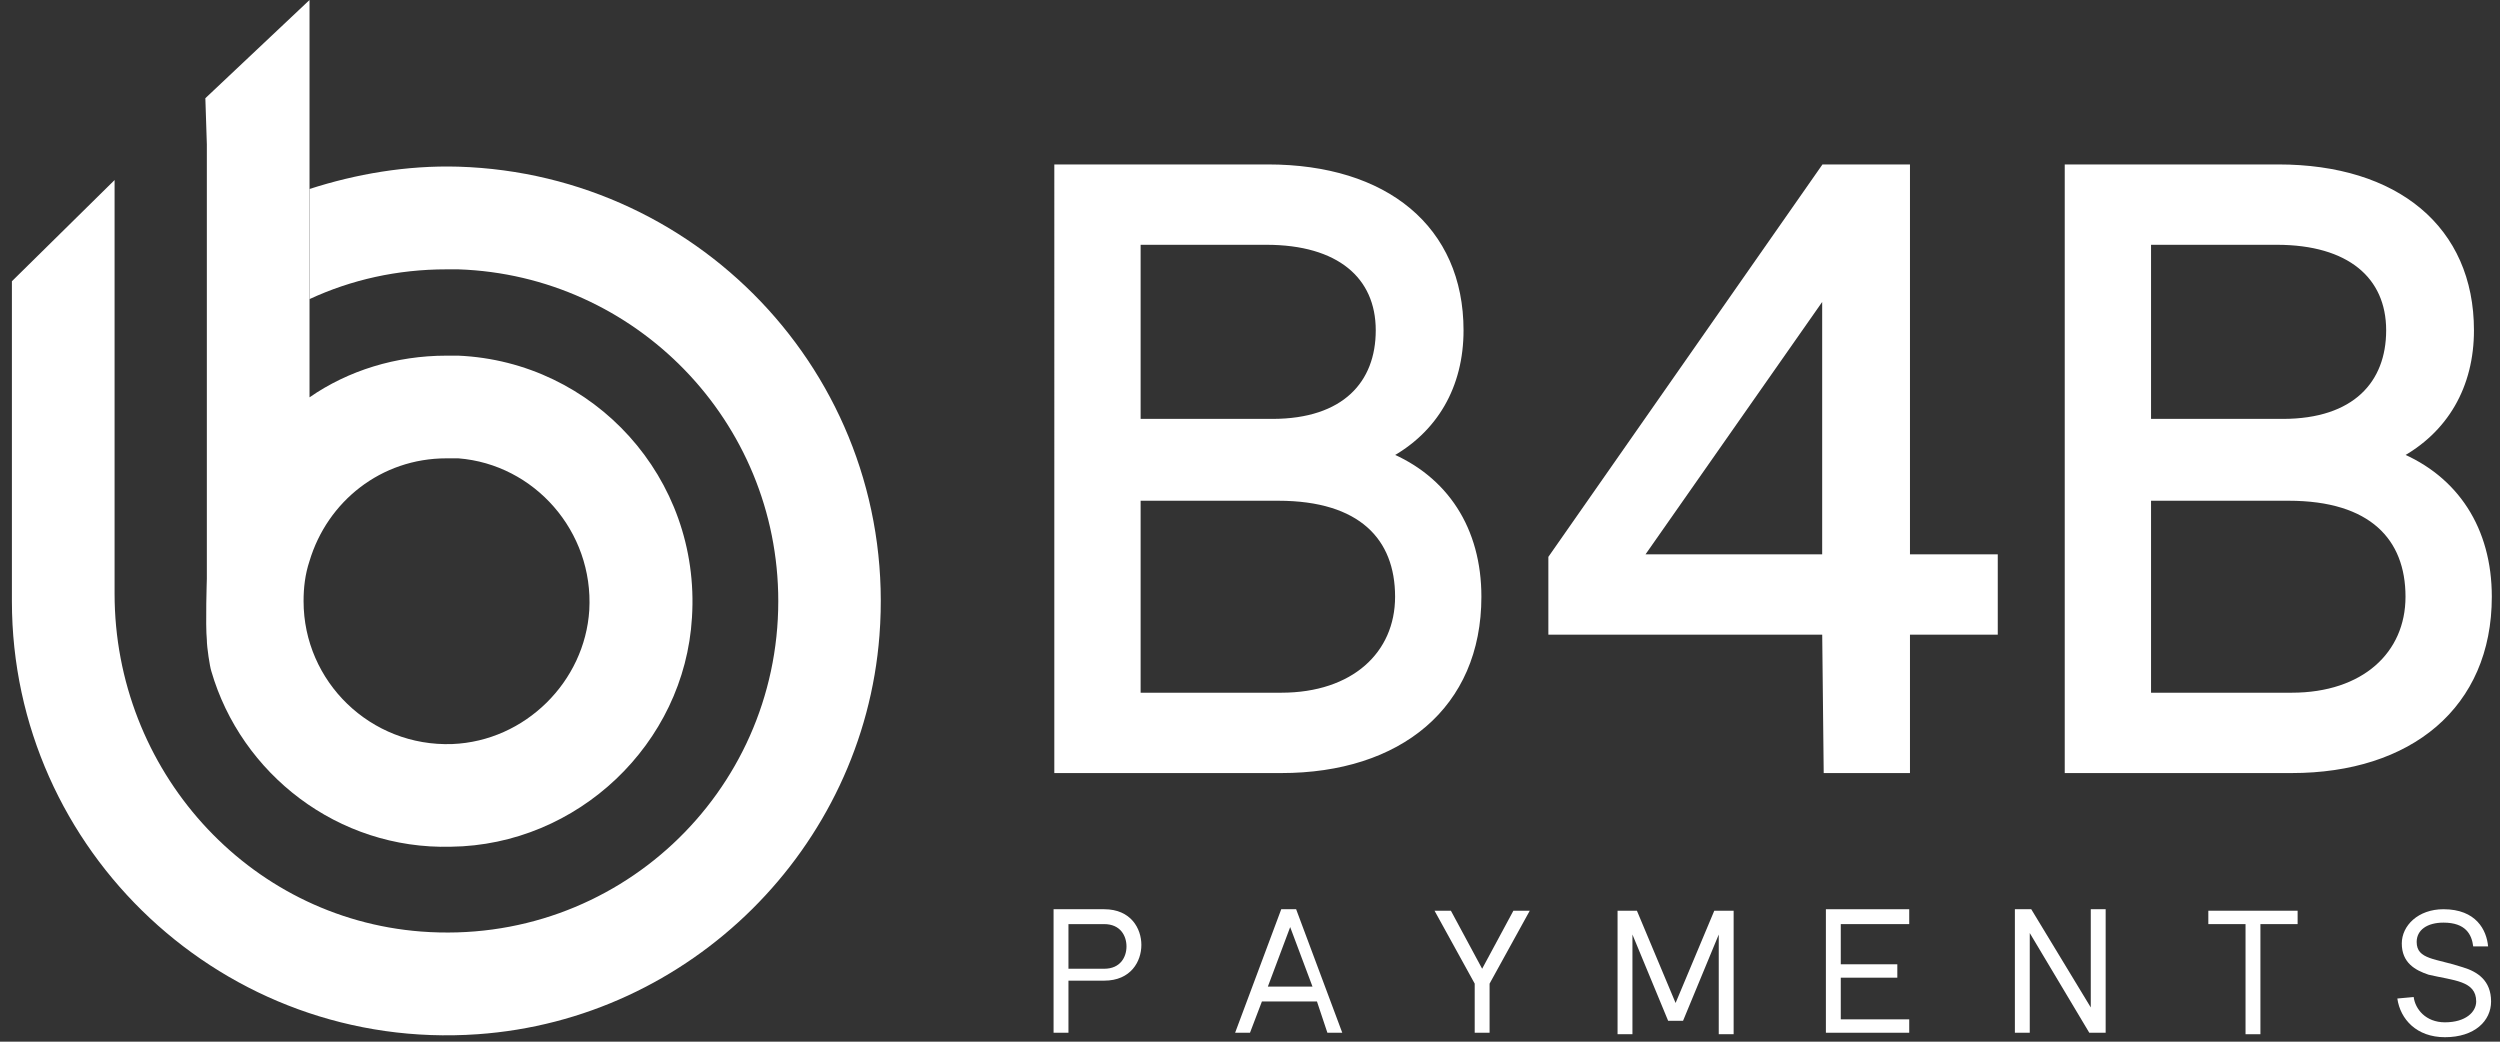
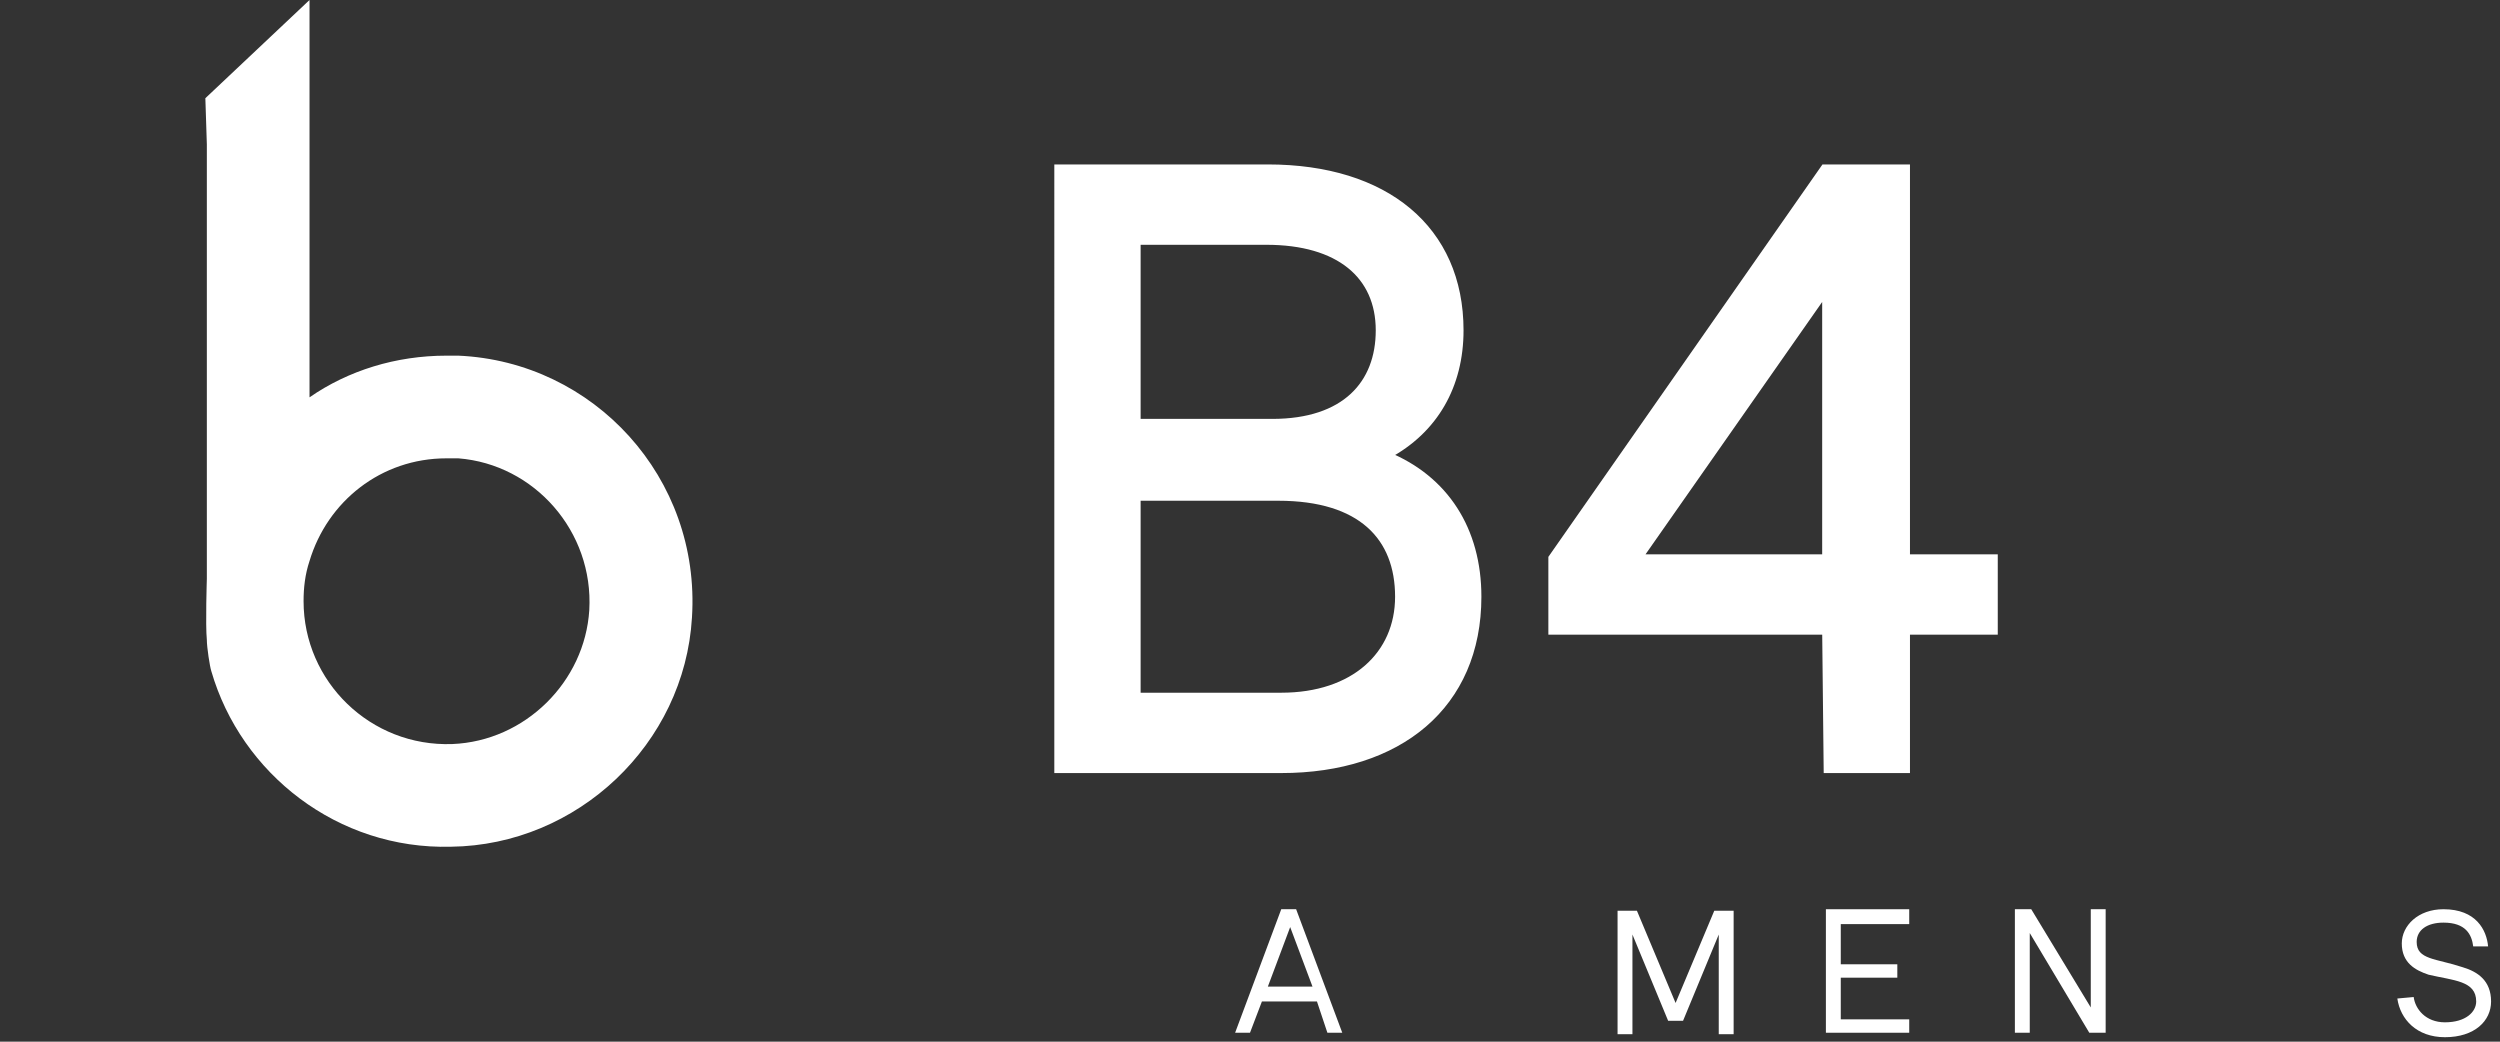
<svg xmlns="http://www.w3.org/2000/svg" version="1.1" id="Layer_1" x="0px" y="0px" viewBox="0 0 168 70" style="enable-background:new 0 0 168 70;" xml:space="preserve">
  <rect x="0" y="0" width="168" height="70" fill="#333333" stroke="none" />
  <style type="text/css">
	.st0{fill:#FFFFFF;}
	.st1{fill:#FFFFFF;stroke:#FFFFFF;stroke-width:0.5;}
</style>
  <desc>Created with Sketch.</desc>
  <g id="Group-3" transform="translate(70, 11.3)">
    <g id="Group">
-       <path id="Shape" class="st0" d="M4.2,49.8c1.8,0,2.5,1.3,2.5,2.4c0,1.1-0.7,2.4-2.5,2.4H1.8v3.5h-1v-8.3L4.2,49.8L4.2,49.8z     M1.8,50.8v3h2.4c1.1,0,1.5-0.8,1.5-1.5s-0.4-1.5-1.5-1.5H1.8z" />
      <path id="Shape_00000060727968420819172790000007924697220352466313_" class="st0" d="M18.5,56h-3.7L14,58.1h-1l3.1-8.3h1l3.1,8.3    h-1L18.5,56z M15.2,55h3l-1.5-4L15.2,55z" />
-       <polygon id="Path" class="st0" points="30.1,54.8 30.1,58.1 29.1,58.1 29.1,54.8 26.4,49.9 27.5,49.9 29.6,53.8 31.7,49.9     32.8,49.9   " />
      <polygon id="Path_00000060716282029765770610000018054079767356062357_" class="st0" points="42.1,57.3 39.7,51.5 39.7,58.2     38.7,58.2 38.7,49.9 40,49.9 42.6,56.1 45.2,49.9 46.5,49.9 46.5,58.2 45.5,58.2 45.5,51.5 43.1,57.3   " />
      <polygon id="Path_00000103983668912754524060000008981181273143247804_" class="st0" points="58.3,50.8 53.7,50.8 53.7,53.5     57.5,53.5 57.5,54.4 53.7,54.4 53.7,57.2 58.3,57.2 58.3,58.1 52.7,58.1 52.7,49.8 58.3,49.8   " />
      <polygon id="Path_00000056407330624919976770000012638725356260518289_" class="st0" points="71.5,58.1 70.4,58.1 66.4,51.4     66.4,58.1 65.4,58.1 65.4,49.8 66.5,49.8 70.5,56.4 70.5,49.8 71.5,49.8   " />
-       <polygon id="Path_00000019668440170486584980000008301004486835572905_" class="st0" points="84.4,50.8 81.9,50.8 81.9,58.2     80.9,58.2 80.9,50.8 78.4,50.8 78.4,49.9 84.4,49.9   " />
      <path id="Path_00000132809460871788046020000012827517092212607144_" class="st0" d="M92.2,55.7c0.1,0.8,0.8,1.7,2.1,1.7    c1.4,0,2.1-0.7,2.1-1.4c0-1.4-1.5-1.4-3.2-1.8c-0.9-0.3-1.8-0.8-1.8-2.1c0-1.2,1.1-2.3,2.8-2.3c2.2,0,2.9,1.4,3,2.5h-1    c-0.1-0.8-0.5-1.6-2-1.6c-1.1,0-1.8,0.5-1.8,1.3c0,1.2,1.3,1.1,3.1,1.7c1,0.3,1.9,0.9,1.9,2.3c0,1.3-1.1,2.4-3.1,2.4    c-1.9,0-3-1.2-3.2-2.6L92.2,55.7L92.2,55.7z" />
      <path id="Shape_00000135659581259119265880000003882005179395270030_" class="st1" d="M1.1,0h14.1c7.9,0,12.9,4.1,12.9,10.9    c0,3.7-1.7,6.7-4.9,8.4c3.9,1.6,6.1,5,6.1,9.5c0,7.3-5.3,11.6-13.2,11.6h-15L1.1,0L1.1,0z M6.4,4.9v12.2h9.1    c4.9,0,7.2-2.6,7.2-6.2c0-3.7-2.7-6-7.6-6L6.4,4.9L6.4,4.9z M6.4,22.1v13.4h9.7c4.9,0,7.9-2.8,7.9-6.7c0-4-2.5-6.7-8.1-6.7    L6.4,22.1L6.4,22.1z" />
      <path id="Shape_00000059992782659780381630000009867866687168574389_" class="st1" d="M52.7,31.1H34.3v-4.9L52.6,0h5.5v26.2H64    v4.9h-5.9v9.3h-5.3L52.7,31.1L52.7,31.1z M52.7,26.2v-18l-12.6,18H52.7z" />
-       <path id="Shape_00000112616972746394180300000000928917418164224944_" class="st1" d="M69,0h14.1C91,0,96,4.1,96,10.9    c0,3.7-1.7,6.7-4.9,8.4c3.9,1.6,6.1,5,6.1,9.5c0,7.3-5.3,11.6-13.2,11.6H69V0z M74.3,4.9v12.2h9.1c4.9,0,7.2-2.6,7.2-6.2    c0-3.7-2.7-6-7.6-6L74.3,4.9L74.3,4.9z M74.3,22.1v13.4H84c4.9,0,7.9-2.8,7.9-6.7c0-4-2.5-6.7-8.1-6.7L74.3,22.1L74.3,22.1z" />
    </g>
  </g>
  <g>
-     <path id="Path_00000152229157455349269310000005396211620627069088_" class="st0" d="M32.1,69.5c14.3-1,25.9-12.5,27-26.8   c1.3-16.9-11.8-31-28.3-31.5l0,0c-3.5-0.1-6.9,0.5-10,1.5v7.4c2.8-1.3,5.9-2,9.2-2c0.3,0,0.5,0,0.8,0c11.9,0.4,21.5,10.2,21.5,22.3   c0,12.9-10.9,23.2-24,22.2C16.6,61.7,7.7,51.7,7.7,39.9V14v-0.5v-1.4l-6.9,6.8c0,0,0,20.7,0,21.5C0.8,57.2,15.1,70.7,32.1,69.5z" />
    <path id="Shape_00000072965378017243006280000015570619651548999068_" class="st0" d="M30.8,23.9c-0.3,0-0.5,0-0.8,0   c-3.4,0-6.6,1-9.2,2.8v-6.6v-7.4V7.1V0l-7,6.6l0.1,3.1v6.4v9v11.8v2c0,0-0.1,3.1,0,4.1c0,0.5,0.2,1.8,0.3,2.1   c2,6.9,8.5,12,16.1,11.8C38.8,56.8,46,50,46.5,41.5C47.1,32.1,39.9,24.3,30.8,23.9z M39.6,41c-0.3,4.8-4.3,8.8-9.2,9   c-5.5,0.2-10-4.2-10-9.6c0-0.9,0.1-1.8,0.4-2.7c1.2-4,4.8-6.9,9.2-6.9c0.3,0,0.5,0,0.8,0C35.9,31.2,39.9,35.7,39.6,41z" />
  </g>
</svg>